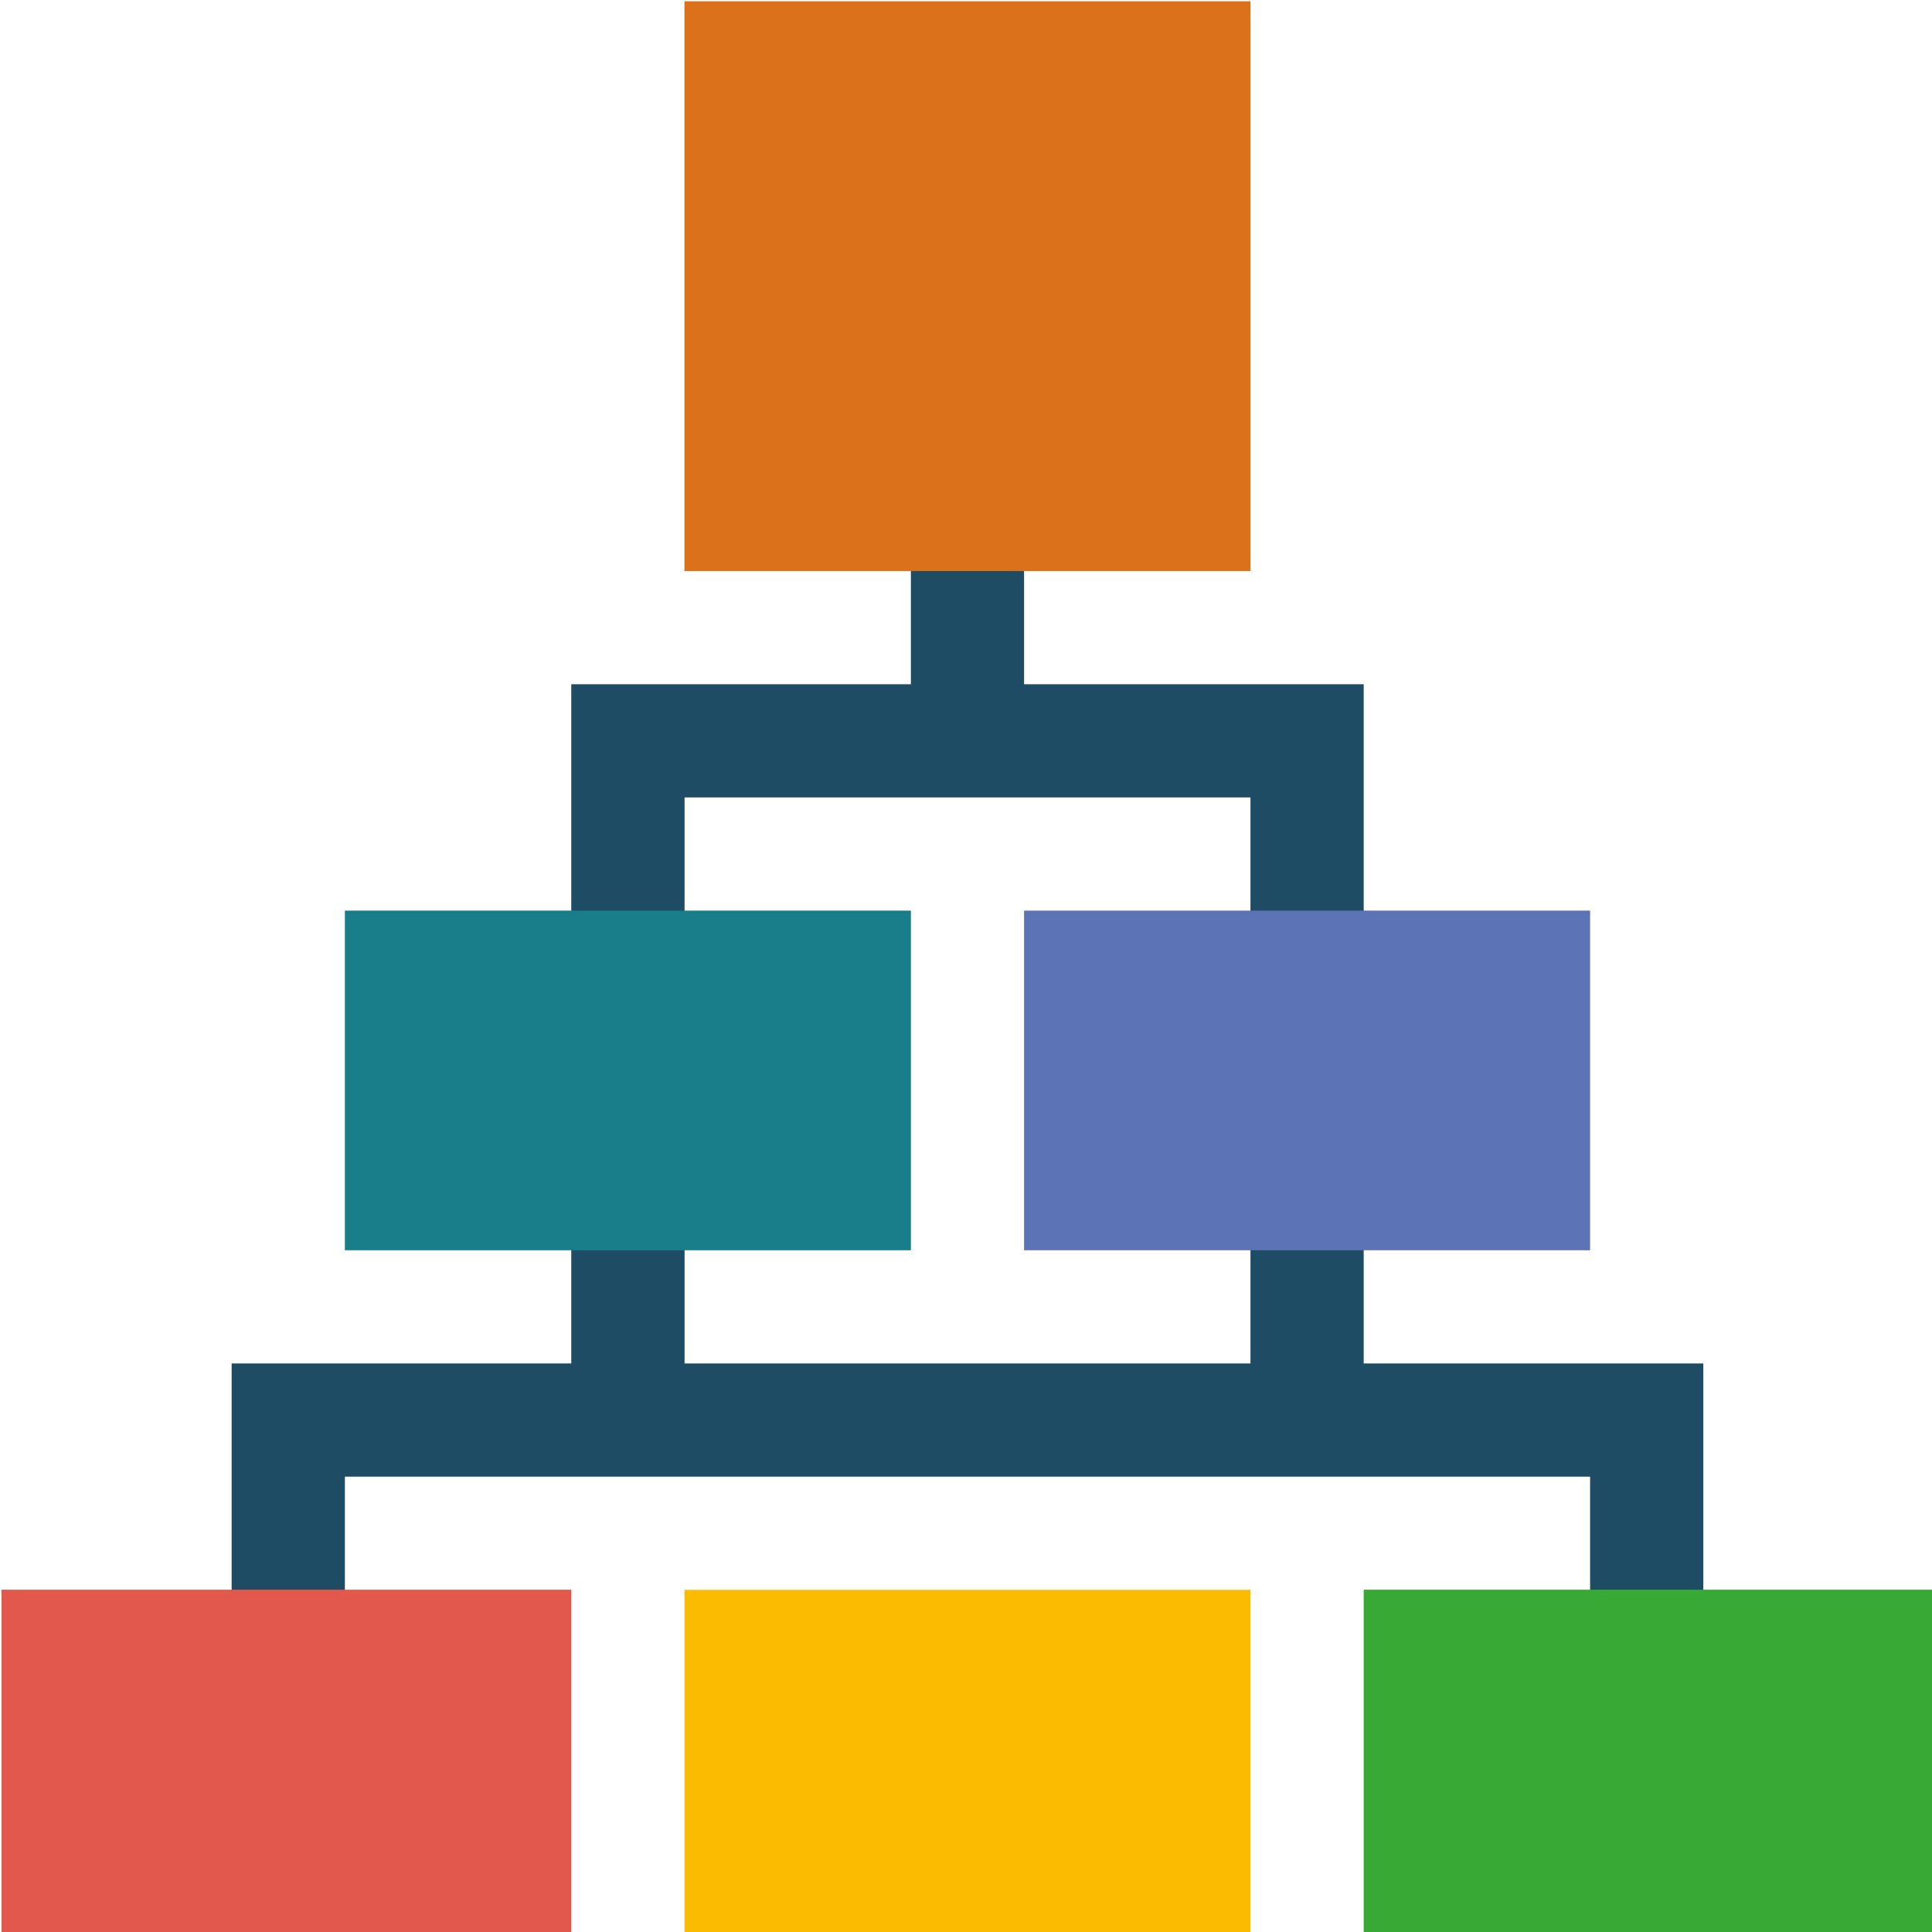
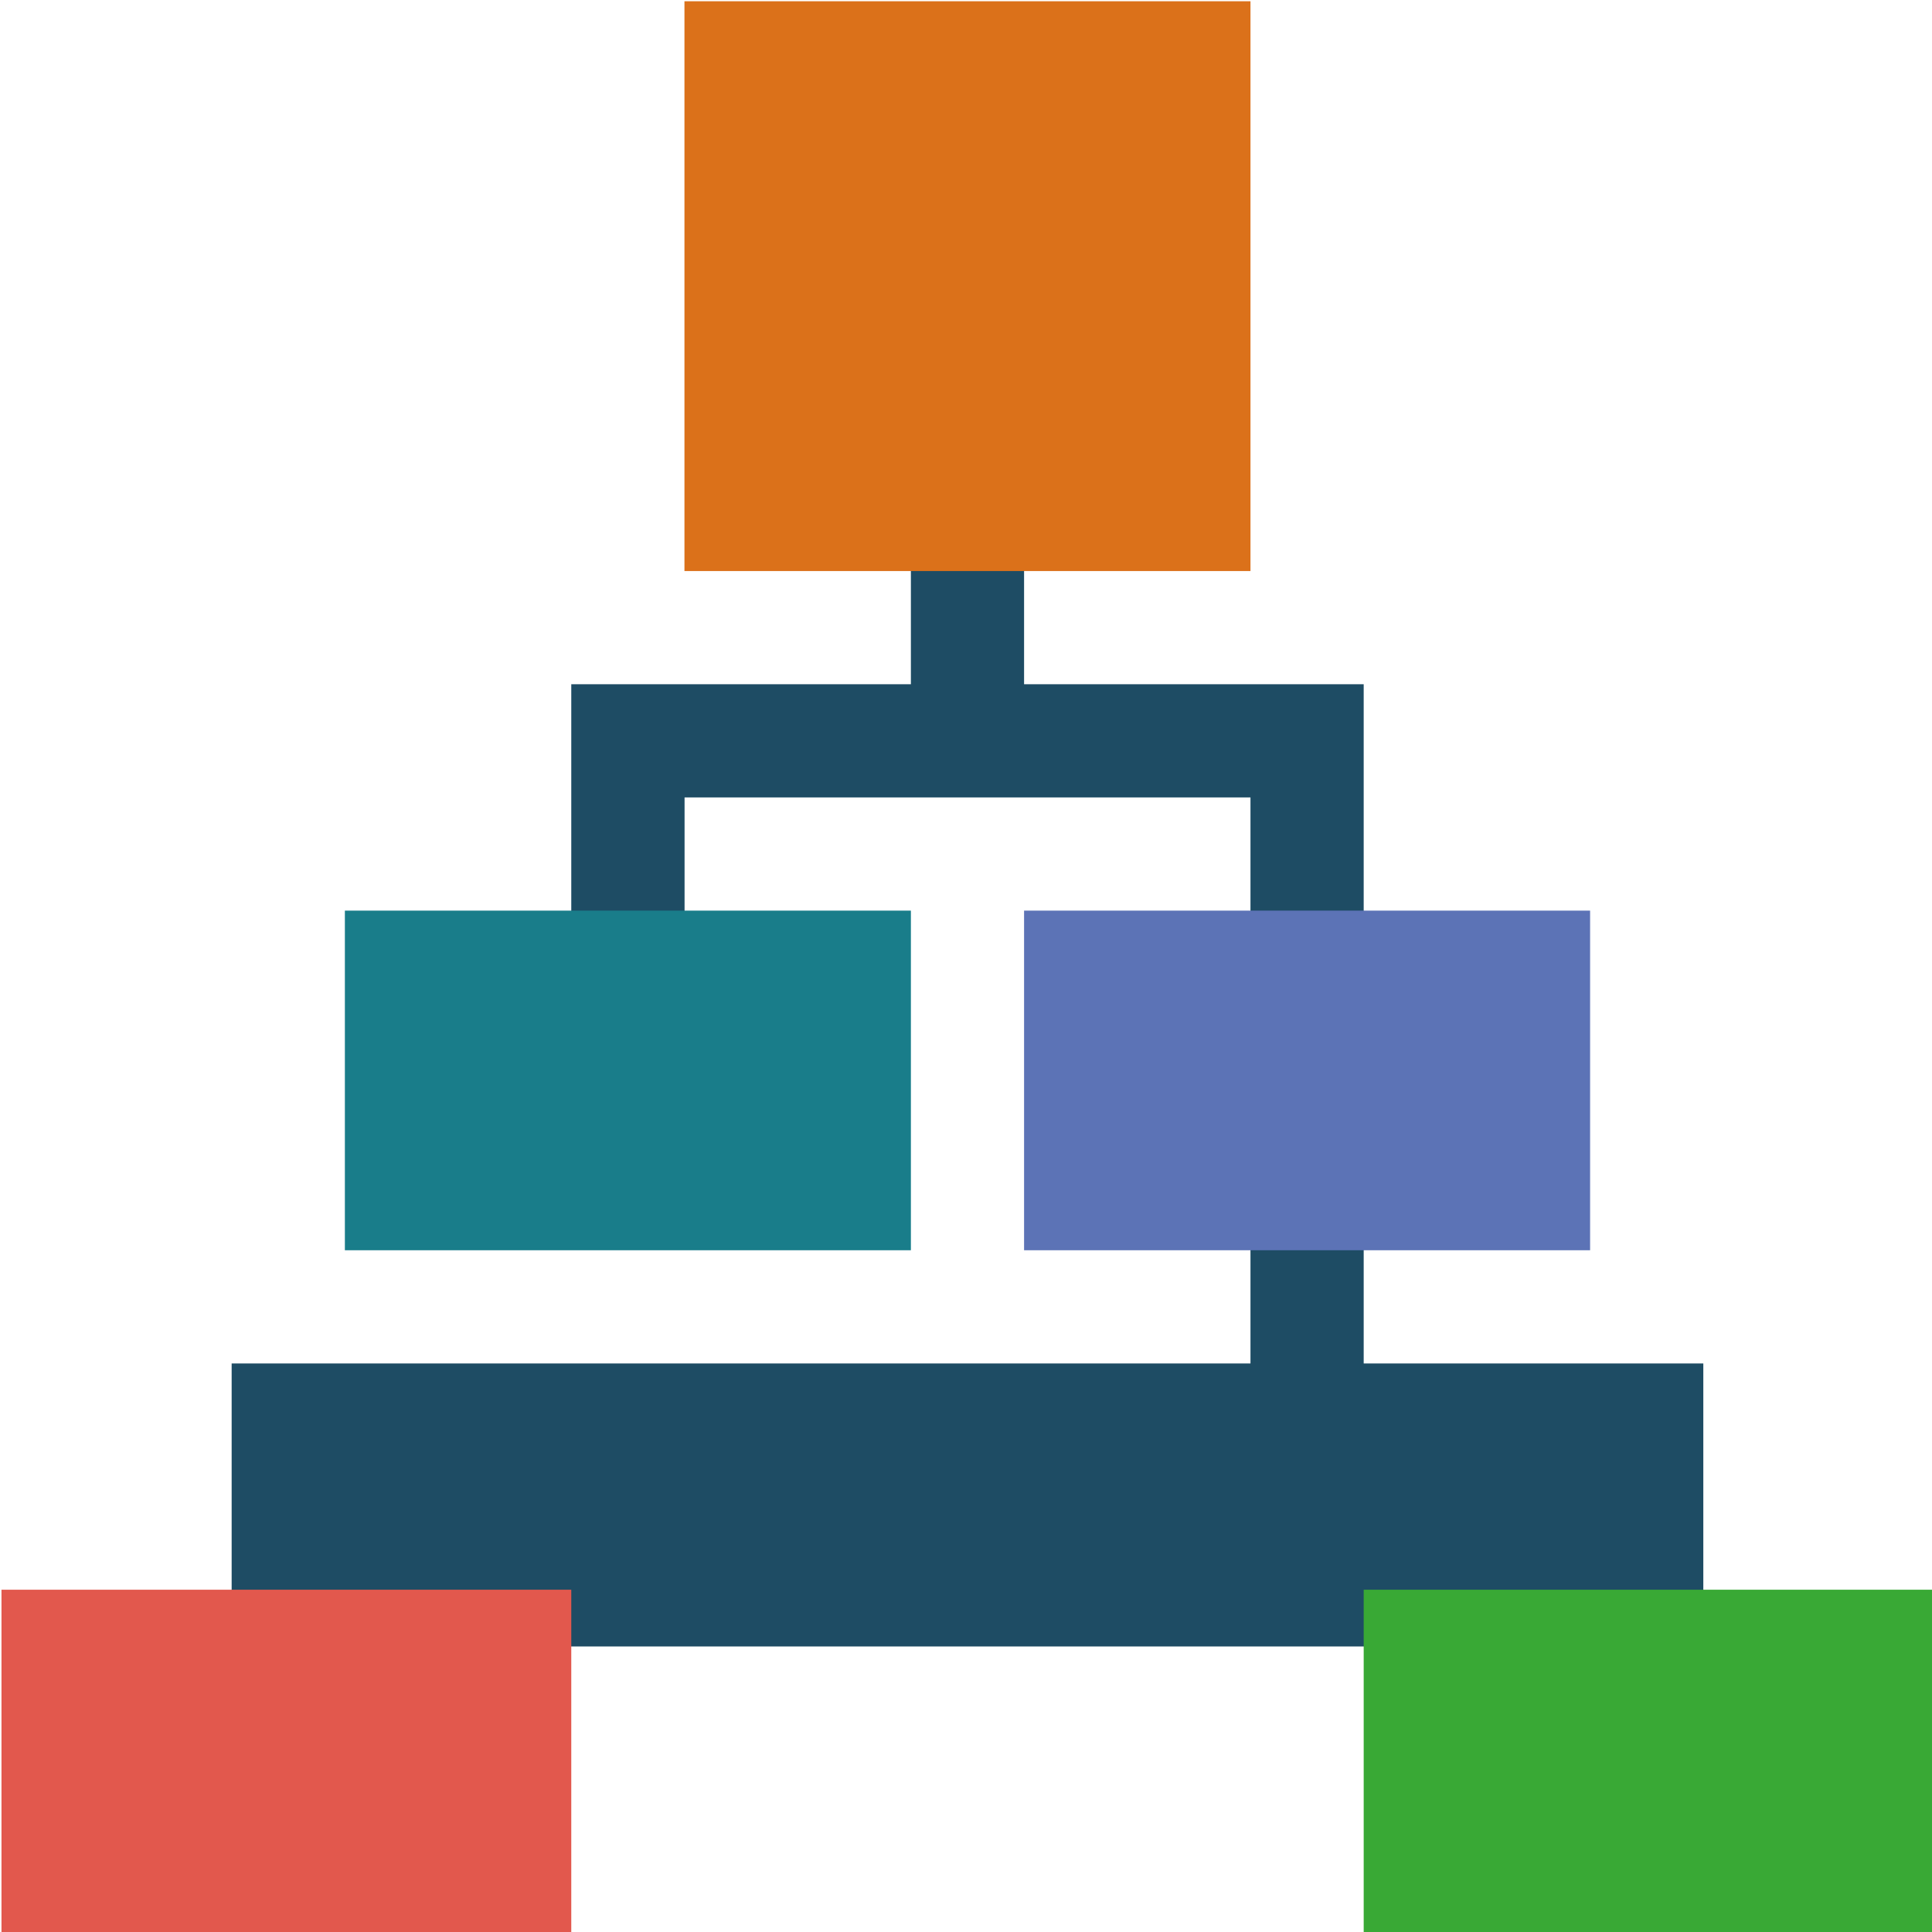
<svg xmlns="http://www.w3.org/2000/svg" width="64px" height="64px" viewBox="0 0 508 508">
  <defs>
    <style>.cls-1{fill:#1e4c64;}.cls-2{fill:#db711a;}.cls-3{fill:#e2584d;}.cls-4{fill:#197d8a;}.cls-5{fill:#5c73b6;}.cls-6{fill:#39a935;}.cls-7{fill:#fbbb00;}</style>
  </defs>
  <g id="Layer_3" data-name="Layer 3">
    <path class="cls-1" d="M239.51,135.26h29.76V194.8H239.51Z" />
-     <path class="cls-1" d="M150.21,313.86H180v59.53H150.21Z" />
    <path class="cls-1" d="M328.8,313.86h29.77v59.53H328.8Z" />
-     <path class="cls-1" d="M447.87,358.51v74.41H418.1V388.27H90.68v44.65H60.91V358.51Z" />
+     <path class="cls-1" d="M447.87,358.51v74.41H418.1H90.68v44.65H60.91V358.51Z" />
    <path class="cls-1" d="M358.57,179.91v74.42H328.8V209.68H180v44.65H150.21V179.91Z" />
    <polygon class="cls-2" points="254.39 0.33 179.97 0.33 179.97 150.15 254.39 150.15 328.8 150.15 328.8 0.33 254.39 0.33" />
    <path class="cls-3" d="M150.21,508.33H.39V418H150.21Z" />
    <path class="cls-4" d="M239.51,328.74H90.68v-89.3H239.51Z" />
    <path class="cls-5" d="M418.1,328.74H269.27v-89.3H418.1Z" />
    <path class="cls-6" d="M508.39,508.33H358.57V418H508.39Z" />
-     <polygon class="cls-7" points="254.39 418.04 179.97 418.04 179.97 508.33 254.39 508.33 328.8 508.33 328.8 418.04 254.39 418.04" />
  </g>
</svg>